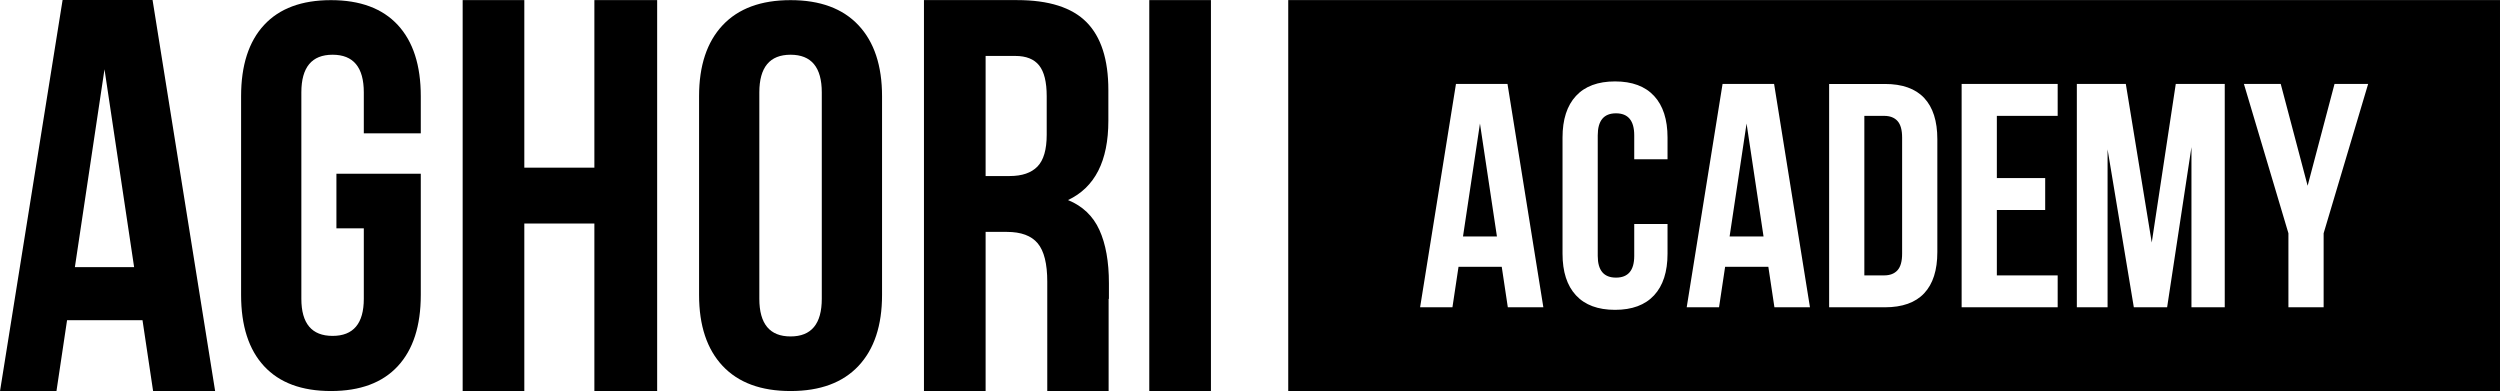
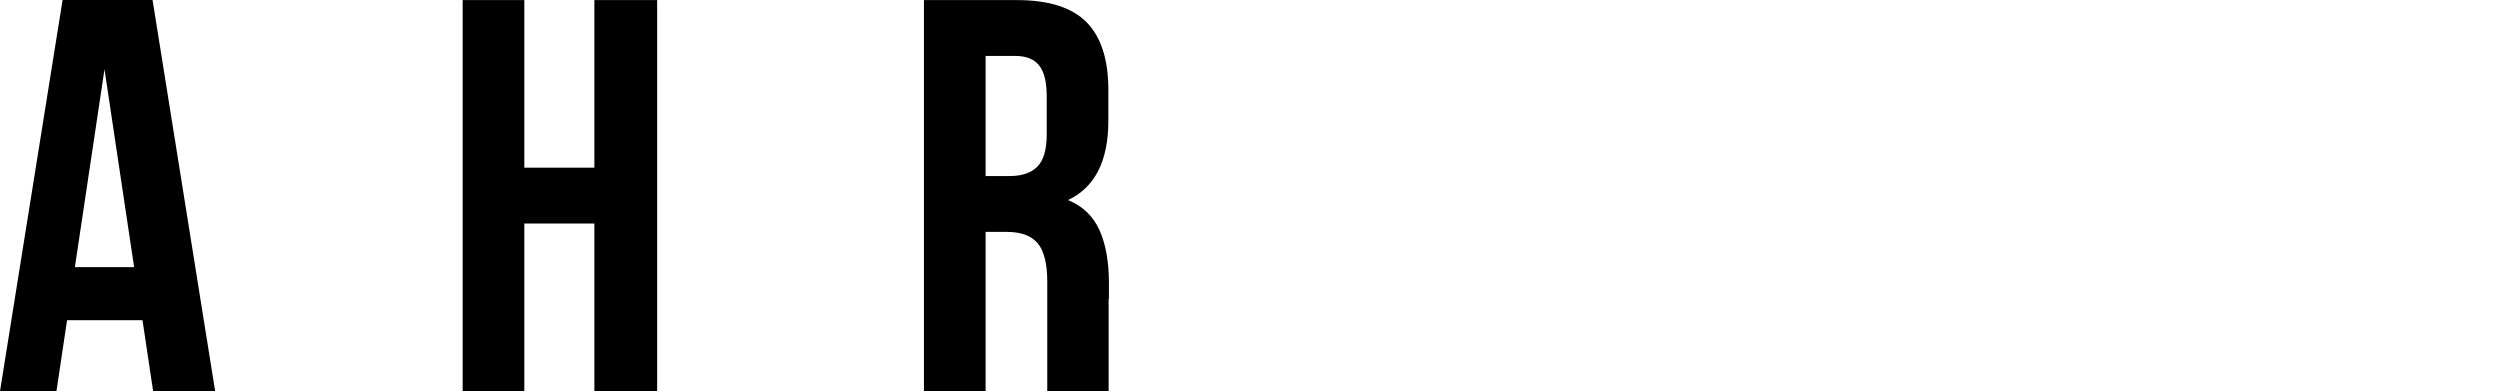
<svg xmlns="http://www.w3.org/2000/svg" xml:space="preserve" width="196.511mm" height="30.748mm" version="1.1" style="shape-rendering:geometricPrecision; text-rendering:geometricPrecision; image-rendering:optimizeQuality; fill-rule:evenodd; clip-rule:evenodd" viewBox="0 0 10564.45 1653.02">
  <defs>
    <style type="text/css">
   
    .fil1 {fill:black}
    .fil0 {fill:black;fill-rule:nonzero}
   
  </style>
  </defs>
  <g id="Layer_x0020_1">
    <g id="_1834711153168">
-       <path class="fil0" d="M1778.14 734.22l0 512.17c0,130.73 -32.42,231.09 -97.24,301.07 -64.82,69.97 -158.96,104.97 -282.43,104.97 -123.47,0 -217.62,-34.99 -282.44,-104.97 -64.81,-69.98 -97.22,-170.34 -97.22,-301.07l0 -839.76c0,-130.74 32.41,-231.09 97.22,-301.07 64.82,-69.98 158.97,-104.97 282.44,-104.97 123.47,0 217.6,34.99 282.43,104.97 64.82,69.98 97.24,170.33 97.24,301.07l0 156.88 -240.77 0 0 -173.03c0,-106.12 -43.99,-159.19 -131.95,-159.19 -87.97,0 -131.96,53.07 -131.96,159.19l0 872.05c0,104.6 43.99,156.89 131.96,156.89 87.96,0 131.95,-52.29 131.95,-156.89l0 -297.6 -115.75 0 0 -230.71 356.52 0z" />
      <polygon class="fil0" points="1955.09,1652.65 1955.09,0.37 2215.64,0.37 2215.64,708.49 2511.7,708.49 2511.7,0.37 2776.99,0.37 2776.99,1652.65 2511.7,1652.65 2511.7,944.54 2215.64,944.54 2215.64,1652.65 " />
-       <path class="fil0" d="M2954.11 406.62c0,-129.2 33.18,-229.17 99.54,-299.92 66.37,-70.75 162.06,-106.12 287.07,-106.12 125.01,0 220.7,35.37 287.05,106.12 66.37,70.75 99.55,170.71 99.55,299.92l0 839.76c0,129.2 -33.18,229.16 -99.55,299.91 -66.36,70.75 -162.04,106.13 -287.05,106.13 -125.01,0 -220.7,-35.38 -287.07,-106.13 -66.36,-70.75 -99.54,-170.71 -99.54,-299.91l0 -839.76zm254.65 855.9c0,106.13 43.99,159.19 131.96,159.19 87.96,0 131.95,-53.06 131.95,-159.19l0 -872.05c0,-106.12 -43.99,-159.19 -131.95,-159.19 -87.98,0 -131.96,53.07 -131.96,159.19l0 872.05z" />
      <path class="fil0" d="M4425.53 1458.16l0 -2.81 -0.01 -5.7 0 -259.64c0,-75.54 -13.42,-129.43 -40.26,-161.69 -26.85,-32.26 -70.28,-48.38 -130.28,-48.38l-90 0 0 672.72 -260.55 0 0 -1652.29 393.18 0c134.22,0 232.12,31.08 293.7,93.24 61.58,62.15 92.38,157.75 92.38,286.78l0 129.83c0,169.95 -56.85,281.67 -170.54,335.18 61.58,25.17 105.79,67.27 132.64,126.28 26.84,59.01 40.27,134.15 40.27,225.42l0 65.85 -1.27 0 0 389.71 -235.59 0 -23.68 0 0 -194.49zm-260.55 -714.27l101.84 0c52.11,0 91.19,-13.38 117.25,-40.13 26.05,-26.75 39.08,-71.6 39.08,-134.54l0 -162.87c0,-59.8 -10.67,-103.07 -31.98,-129.83 -21.32,-26.75 -54.87,-40.13 -100.66,-40.13l-125.53 0 0 507.49z" />
-       <polygon class="fil0" points="5117.15,0.37 5117.15,1652.65 4856.6,1652.65 4856.6,0.37 " />
      <path class="fil0" d="M647.05 1653.02l-44.87 -299.91 -318.8 0 -44.85 299.91 -238.53 0 264.49 -1653.02 380.19 0 264.49 1653.02 -262.12 0zm-80.3 -524.24l-125.15 -835.95 -125.15 835.95 250.3 0z" />
    </g>
-     <path class="fil1" d="M5443.81 0.37l5120.63 0 0 1652.63 -5120.63 0 0 -1652.63zm1602.81 1071.68c0,76.4 -18.94,135.05 -56.82,175.93 -37.88,40.9 -92.89,61.34 -165.05,61.34 -72.15,0 -127.16,-20.44 -165.04,-61.34 -37.88,-40.89 -56.82,-99.54 -56.82,-175.93l0 -490.74c0,-76.39 18.94,-135.04 56.82,-175.93 37.88,-40.89 92.9,-61.33 165.04,-61.33 72.16,0 127.17,20.44 165.05,61.33 37.88,40.9 56.82,99.54 56.82,175.93l0 91.68 -140.7 0 0 -101.11c0,-62.01 -25.7,-93.03 -77.11,-93.03 -51.4,0 -77.11,31.01 -77.11,93.03l0 509.61c0,61.11 25.71,91.68 77.11,91.68 51.42,0 77.11,-30.57 77.11,-91.68l0 -134.82 140.7 0 0 125.38zm451.69 226.49l-25.7 -171.21 -182.64 0 -25.7 171.21 -136.64 0 151.51 -943.72 217.82 0 151.52 943.72 -150.17 0zm-46 -299.29l-71.7 -477.26 -71.69 477.26 143.39 0zm512.57 -644.44c73.96,0 129.43,19.78 166.41,59.32 36.98,39.55 55.46,97.52 55.46,173.92l0 477.25c0,76.39 -18.48,134.37 -55.46,173.91 -36.98,39.55 -92.45,59.32 -166.41,59.32l-235.39 0 0 -943.72 235.39 0zm-86.58 808.91l83.88 0c24.35,0 43.07,-7.19 56.14,-21.57 13.08,-14.37 19.62,-37.74 19.62,-70.1l0 -490.74c0,-32.35 -6.54,-55.71 -19.62,-70.1 -13.07,-14.38 -31.79,-21.56 -56.14,-21.56l-83.88 0 0 674.08zm764.2 -411.19l0 134.82 -204.28 0 0 276.37 257.04 0 0 134.81 -405.86 0 0 -943.72 405.86 0 0 134.83 -257.04 0 0 262.89 204.28 0zm551.8 -397.72l206.98 0 0 943.72 -140.69 0 0 -676.78 -102.82 676.78 -140.7 0 -110.93 -667.34 0 667.34 -129.87 0 0 -943.72 206.98 0 109.58 670.04 101.47 -670.04zm288.01 0l155.57 0 113.65 430.08 113.64 -430.08 142.04 0 -188.04 630.95 0 312.77 -148.81 0 0 -312.77 -188.05 -630.95zm-3110.62 943.73l-25.7 -171.21 -182.64 0 -25.7 171.21 -136.64 0 151.52 -943.73 217.81 0 151.52 943.73 -150.17 0zm-46 -299.29l-71.7 -477.27 -71.69 477.27 143.39 0z" />
  </g>
</svg>